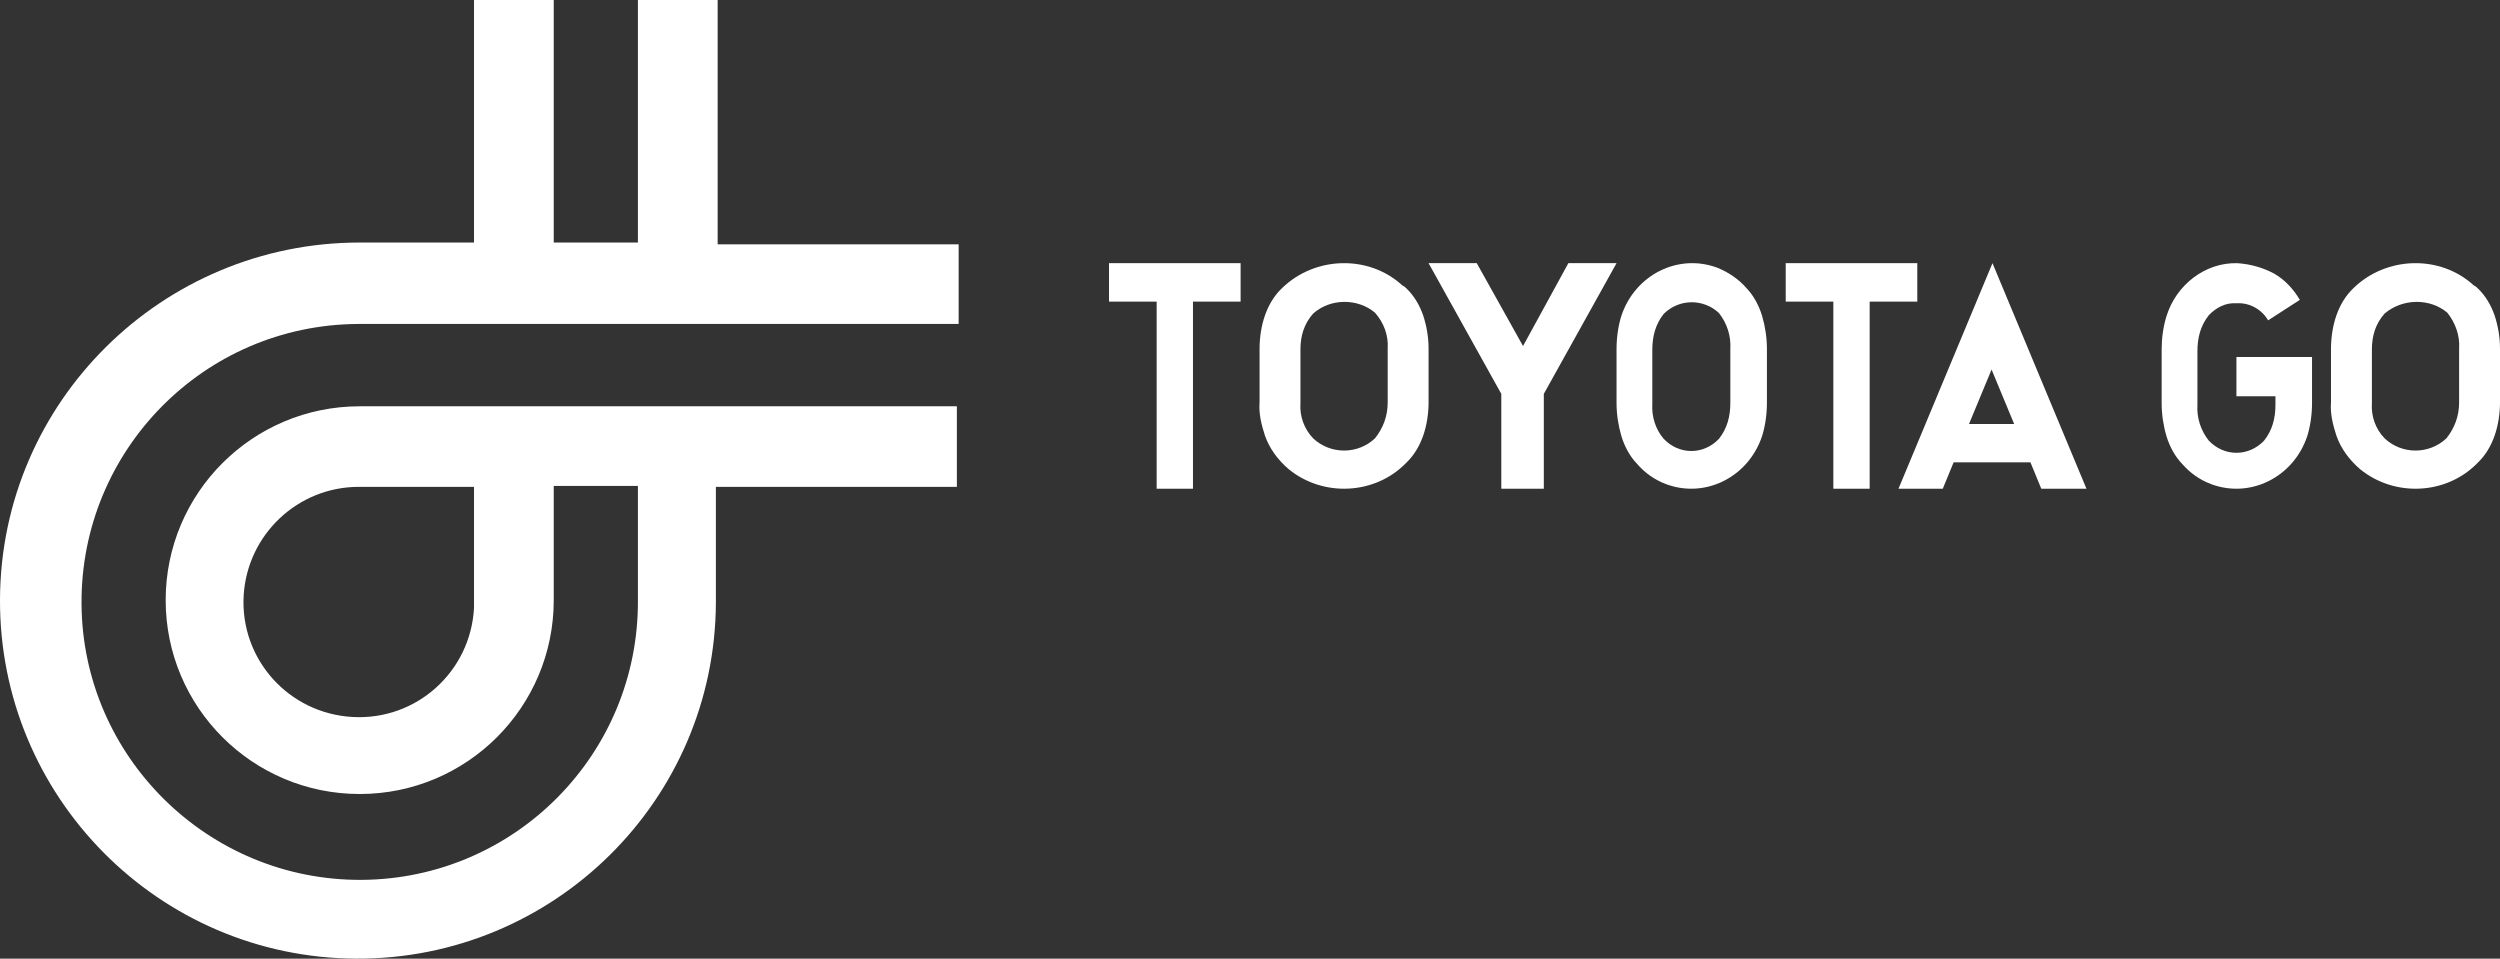
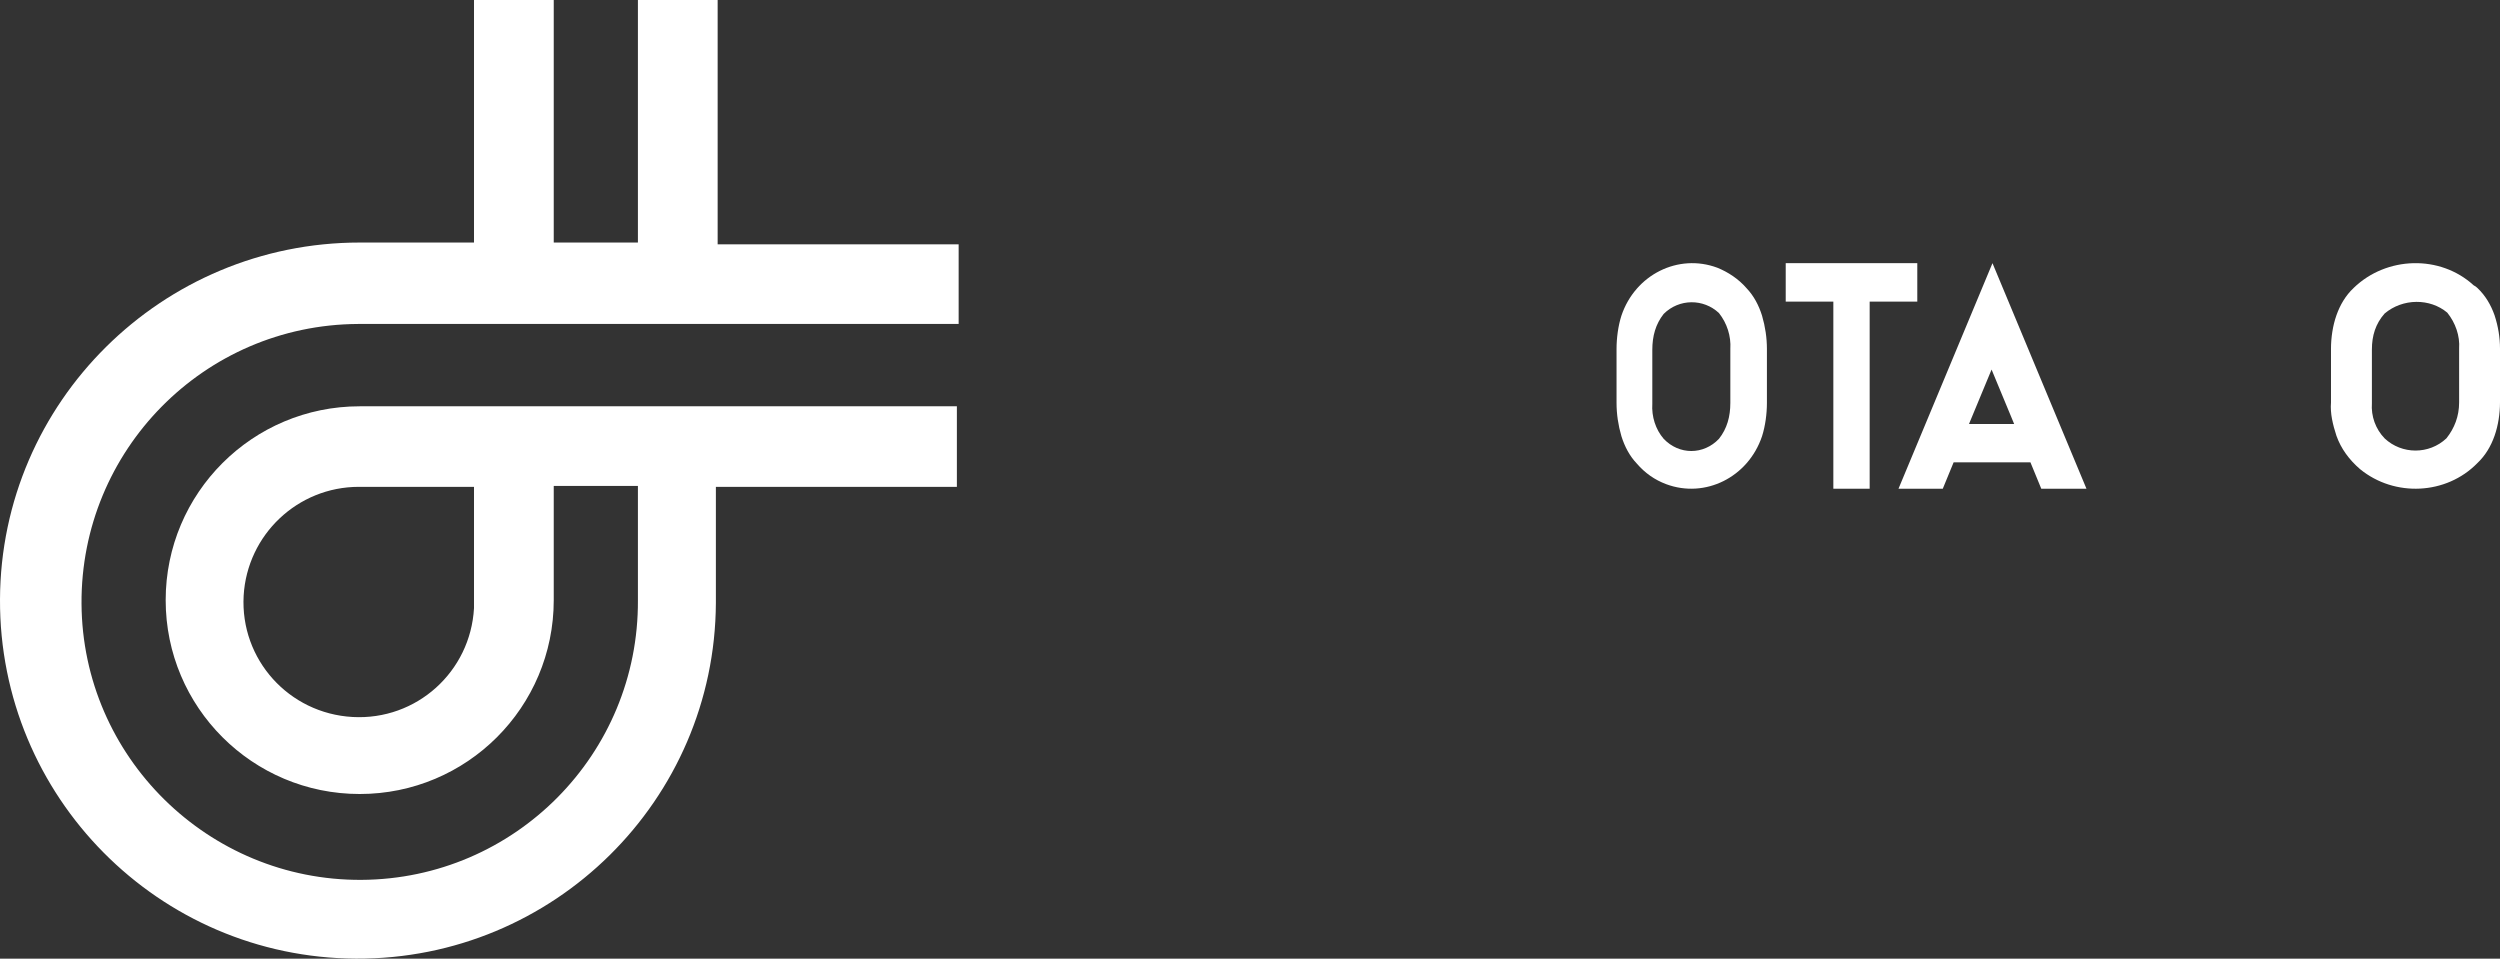
<svg xmlns="http://www.w3.org/2000/svg" width="133" height="51" viewBox="0 0 133 51" fill="none">
  <rect x="0" y="0" width="133" height="51" fill="#333333" stroke="none" />
  <path d="M50.953 21.615H19.137C13.434 21.615 8.814 26.23 8.814 31.928C8.814 37.626 13.434 42.241 19.137 42.241C24.84 42.241 29.459 37.626 29.459 31.928V25.853H33.937V31.928C33.984 40.122 27.386 46.762 19.231 46.809C11.077 46.856 4.384 40.263 4.337 32.116C4.289 23.969 10.841 17.282 19.043 17.235H19.09H51V12.997H38.179V0H33.937V12.903H29.459V0H25.217V12.903H19.137C8.626 12.903 0.047 21.379 0 31.881C-0.047 42.382 8.437 50.953 18.948 51C29.459 51.047 38.038 42.571 38.085 32.069V32.022V25.9H50.906V21.615H50.953ZM25.217 32.352C25.029 35.742 22.154 38.332 18.76 38.144C15.366 37.956 12.774 35.083 12.962 31.692C13.151 28.443 15.838 25.9 19.09 25.9H25.217V32.352Z" fill="white" />
-   <path d="M63.466 16.046V26H61.534V16.046H59V14H66V16.046H63.466Z" fill="white" />
-   <path d="M74.792 15.315C75.227 15.724 75.517 16.225 75.71 16.771C75.903 17.362 76 17.953 76 18.545V21.411C76 22.002 75.903 22.639 75.71 23.185C75.517 23.731 75.227 24.231 74.792 24.641C73.148 26.324 70.393 26.46 68.556 24.959C67.976 24.459 67.541 23.867 67.299 23.185C67.106 22.593 66.961 22.002 67.009 21.411V18.545C67.009 17.953 67.106 17.317 67.299 16.771C67.493 16.225 67.783 15.724 68.218 15.315C69.958 13.632 72.81 13.541 74.598 15.178C74.695 15.224 74.743 15.27 74.792 15.315ZM69.861 16.68C69.378 17.226 69.184 17.863 69.184 18.59V21.456C69.136 22.139 69.378 22.821 69.861 23.321C70.78 24.186 72.23 24.186 73.148 23.321C73.583 22.776 73.825 22.139 73.825 21.411V18.545C73.873 17.863 73.632 17.18 73.148 16.634C72.23 15.861 70.78 15.861 69.861 16.68Z" fill="white" />
-   <path d="M82.131 26H79.869V20.954L76 14H78.563L81.025 18.409L83.437 14H86L82.131 20.954V26Z" fill="white" />
  <path d="M92.919 15.335C93.308 15.745 93.568 16.245 93.74 16.791C93.913 17.383 94 17.975 94 18.566V21.434C94 22.025 93.913 22.663 93.74 23.209C93.005 25.393 90.713 26.531 88.638 25.757C88.032 25.53 87.513 25.166 87.081 24.665C86.692 24.256 86.432 23.755 86.26 23.209C86.087 22.617 86 22.025 86 21.434V18.566C86 17.975 86.087 17.337 86.26 16.791C86.995 14.607 89.287 13.469 91.362 14.243C91.924 14.47 92.487 14.834 92.919 15.335ZM88.508 16.7C88.076 17.247 87.903 17.884 87.903 18.612V21.479C87.859 22.162 88.076 22.845 88.508 23.345C89.33 24.21 90.627 24.21 91.449 23.345C91.881 22.799 92.054 22.162 92.054 21.434V18.566C92.097 17.884 91.881 17.201 91.449 16.655C90.627 15.881 89.33 15.881 88.508 16.7Z" fill="white" />
  <path d="M99.466 16.046V26H97.534V16.046H95V14H102V16.046H99.466Z" fill="white" />
  <path d="M108.596 26L108.019 24.596H103.933L103.356 26H101L106 14L111 26H108.596ZM107.154 22.558L105.952 19.66L104.75 22.558H107.154Z" fill="white" />
-   <path d="M120.968 14.546C121.53 14.864 122.005 15.363 122.351 15.953L120.665 17.043C120.319 16.453 119.67 16.089 118.978 16.135C118.416 16.089 117.897 16.362 117.508 16.77C117.076 17.315 116.903 17.951 116.903 18.677V21.537C116.859 22.217 117.076 22.898 117.508 23.443C118.33 24.305 119.627 24.305 120.449 23.443C120.881 22.898 121.054 22.263 121.054 21.537V21.083H118.978V18.994H123V21.446C123 22.036 122.914 22.671 122.741 23.216C122.005 25.395 119.714 26.53 117.638 25.758C117.032 25.531 116.514 25.168 116.081 24.669C115.692 24.26 115.432 23.761 115.259 23.216C115.086 22.626 115 22.036 115 21.446V18.586C115 17.996 115.086 17.36 115.259 16.816C115.778 15.136 117.335 13.956 119.022 14.001C119.714 14.047 120.362 14.228 120.968 14.546Z" fill="white" />
  <path d="M131.792 15.315C132.227 15.724 132.517 16.225 132.71 16.771C132.903 17.362 133 17.953 133 18.545V21.411C133 22.002 132.903 22.639 132.71 23.185C132.517 23.731 132.227 24.231 131.792 24.641C130.148 26.324 127.393 26.46 125.556 24.959C124.976 24.459 124.541 23.867 124.299 23.185C124.106 22.593 123.961 22.002 124.009 21.411V18.545C124.009 17.953 124.106 17.317 124.299 16.771C124.493 16.225 124.783 15.724 125.218 15.315C126.958 13.632 129.81 13.541 131.598 15.178C131.695 15.224 131.743 15.27 131.792 15.315ZM126.861 16.68C126.378 17.226 126.185 17.863 126.185 18.59V21.456C126.136 22.139 126.378 22.821 126.861 23.321C127.78 24.186 129.23 24.186 130.148 23.321C130.583 22.776 130.825 22.139 130.825 21.411V18.545C130.873 17.863 130.632 17.18 130.196 16.634C129.278 15.861 127.828 15.861 126.861 16.68Z" fill="white" />
</svg>